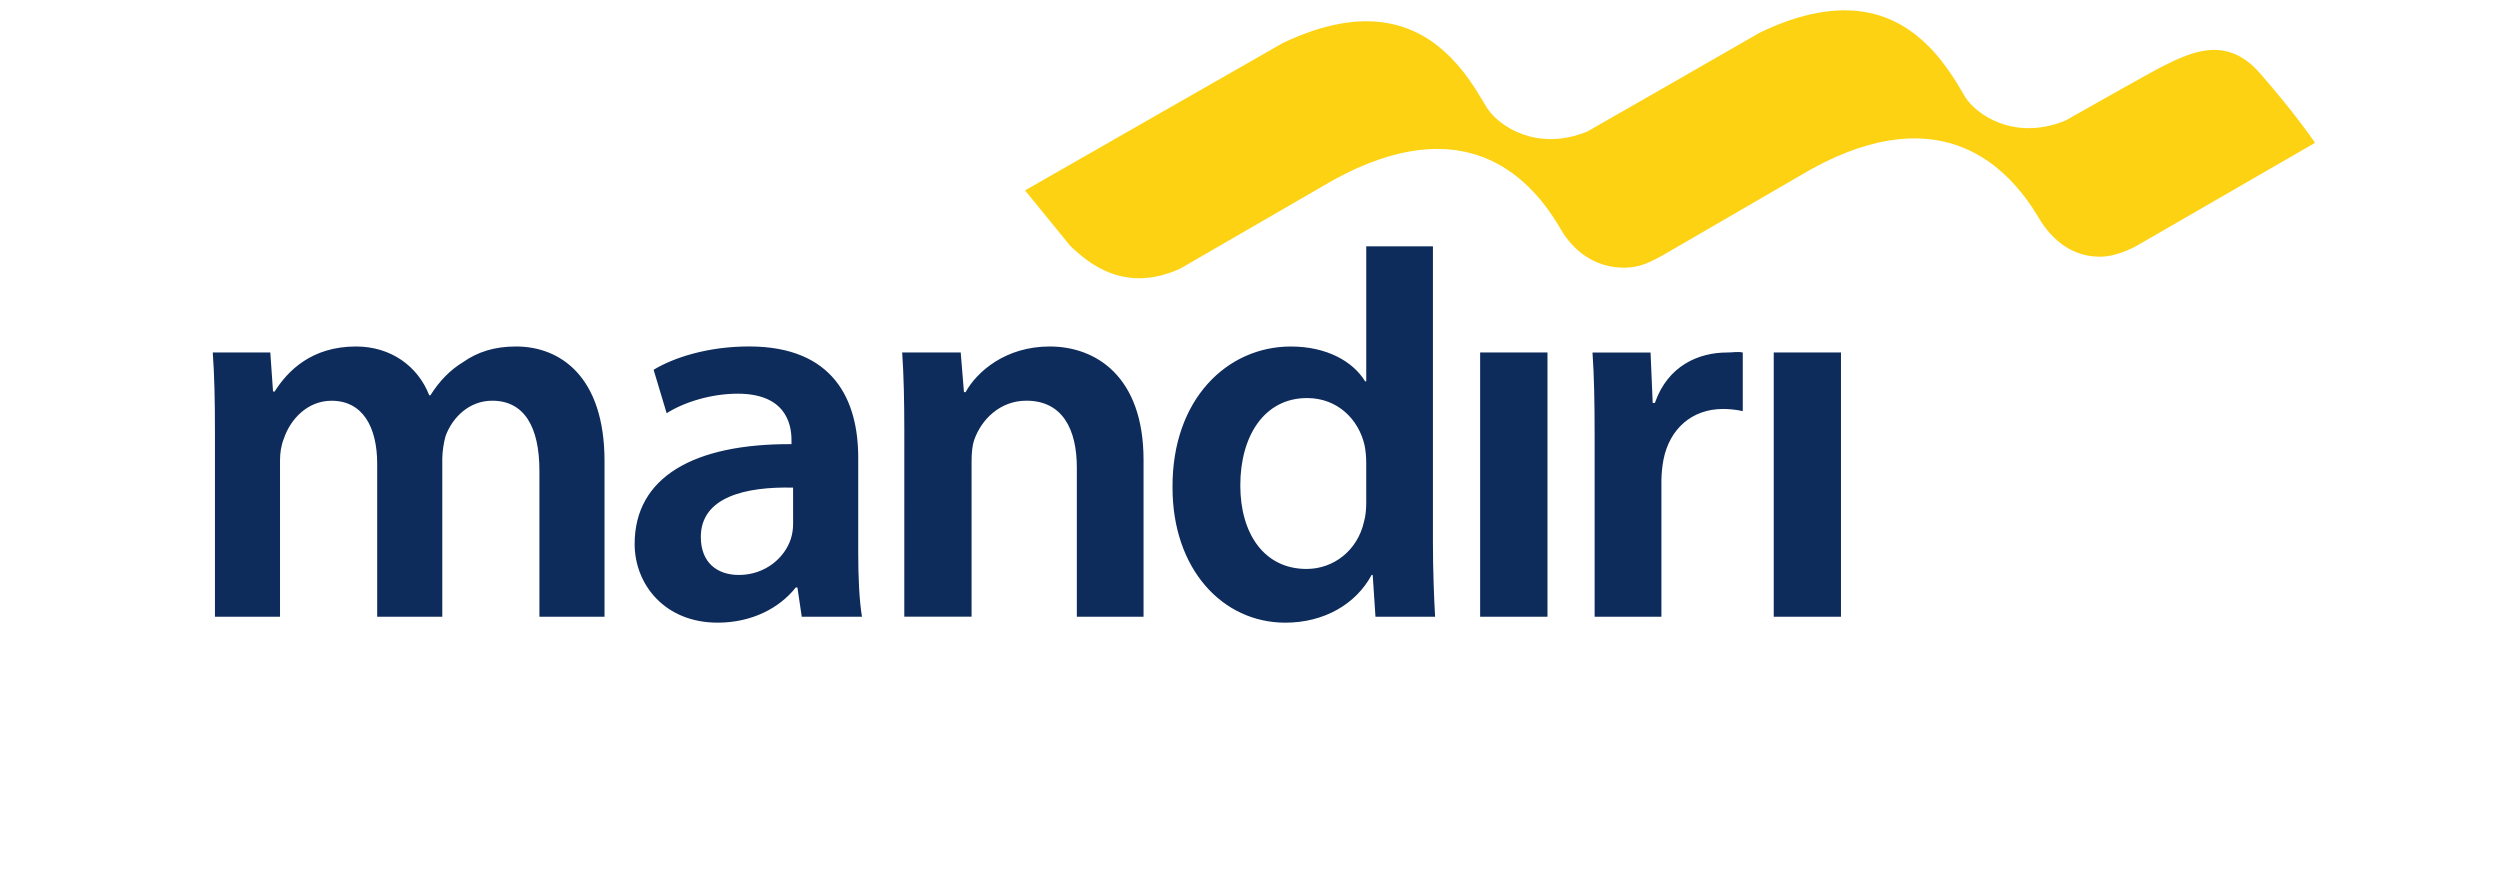
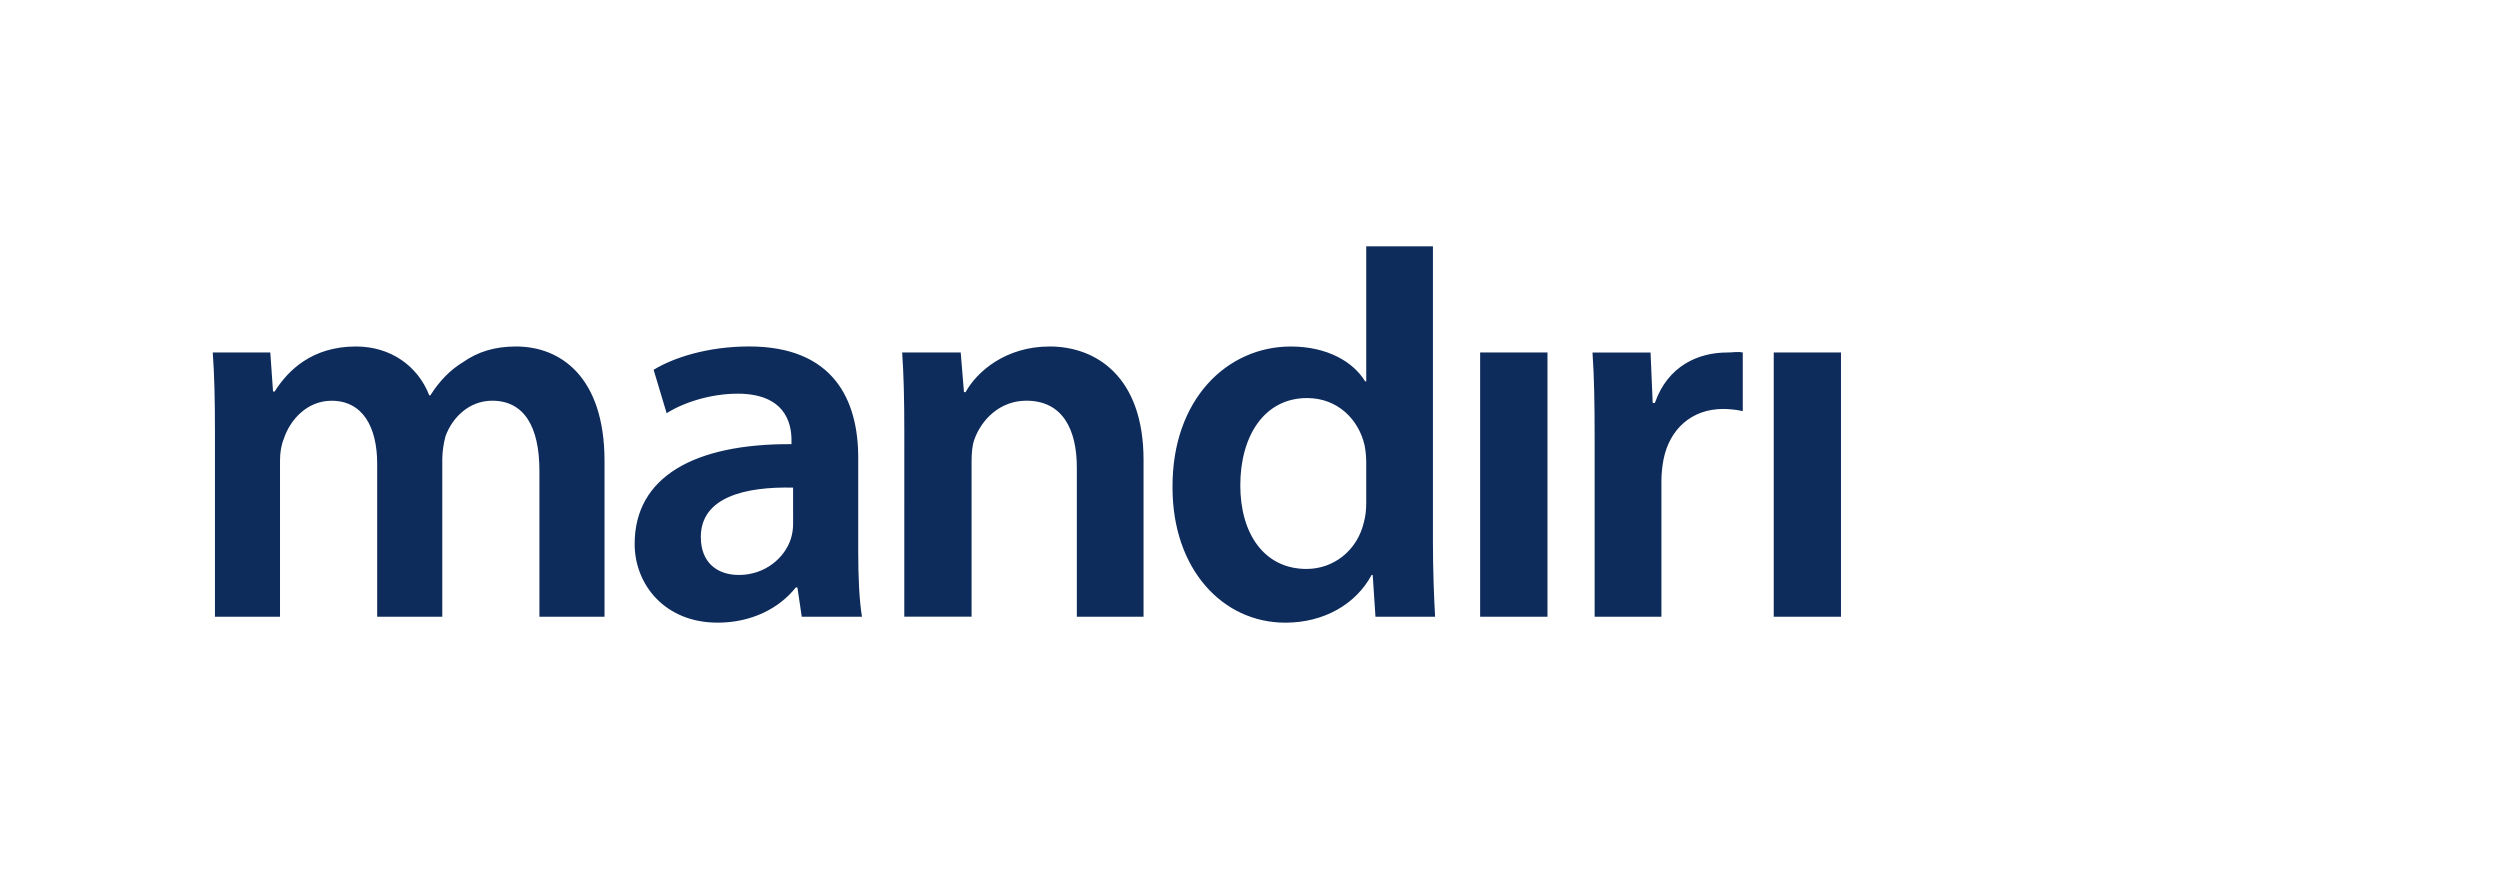
<svg xmlns="http://www.w3.org/2000/svg" width="141" height="49" viewBox="0 0 141 49" fill="none">
  <path d="M12.123 24.316C12.123 22.6 12.093 21.165 12 19.879H15.245L15.399 22.084H15.489C16.223 20.92 17.57 19.542 20.079 19.542C22.038 19.542 23.568 20.646 24.21 22.297H24.273C24.794 21.471 25.404 20.857 26.108 20.431C26.934 19.848 27.885 19.542 29.108 19.542C31.587 19.542 34.095 21.225 34.095 26.002V34.782H30.423V26.55C30.423 24.072 29.565 22.6 27.761 22.6C26.475 22.6 25.526 23.521 25.13 24.592C25.018 25.002 24.957 25.422 24.945 25.845V34.783H21.273V26.149C21.273 24.073 20.447 22.602 18.702 22.602C17.297 22.602 16.349 23.706 16.008 24.744C15.857 25.111 15.793 25.542 15.793 25.968V34.783H12.123V24.316ZM48.404 31.204C48.404 32.548 48.464 33.864 48.615 34.783H45.219L44.974 33.132H44.882C43.964 34.296 42.402 35.118 40.477 35.118C37.477 35.118 35.794 32.947 35.794 30.682C35.794 26.914 39.127 25.02 44.64 25.05V24.807C44.64 23.826 44.239 22.204 41.607 22.204C40.137 22.204 38.608 22.665 37.599 23.305L36.864 20.856C37.967 20.182 39.895 19.54 42.249 19.54C47.025 19.54 48.404 22.573 48.404 25.813V31.204ZM44.73 27.502C42.066 27.439 39.526 28.021 39.526 30.285C39.526 31.755 40.477 32.428 41.67 32.428C43.169 32.428 44.271 31.446 44.608 30.376C44.691 30.109 44.731 29.83 44.731 29.551L44.73 27.502ZM51.003 24.316C51.003 22.6 50.971 21.165 50.883 19.879H54.184L54.367 22.117H54.459C55.101 20.952 56.724 19.542 59.202 19.542C61.804 19.542 64.496 21.225 64.496 25.941V34.782H60.733V26.368C60.733 24.226 59.935 22.599 57.886 22.599C56.389 22.599 55.346 23.671 54.948 24.805C54.827 25.14 54.797 25.6 54.797 26.026V34.78H51.002L51.003 24.316ZM80.817 13.893V30.591C80.817 32.121 80.88 33.777 80.94 34.783H77.576L77.421 32.428H77.359C76.473 34.08 74.665 35.119 72.495 35.119C68.943 35.119 66.13 32.091 66.13 27.504C66.097 22.513 69.218 19.543 72.801 19.543C74.85 19.543 76.319 20.4 76.992 21.507H77.056V13.894H80.819L80.817 13.893ZM77.055 26.091C77.055 25.788 77.025 25.42 76.962 25.111C76.626 23.646 75.435 22.45 73.719 22.45C71.302 22.45 69.953 24.594 69.953 27.378C69.953 30.099 71.301 32.089 73.689 32.089C75.218 32.089 76.564 31.047 76.93 29.425C77.023 29.091 77.056 28.722 77.056 28.324L77.055 26.091ZM83.48 34.783V19.879H87.278V34.783H83.48ZM89.937 24.685C89.937 22.666 89.909 21.226 89.817 19.881H93.091L93.212 22.725H93.335C94.07 20.614 95.812 19.881 97.407 19.881C97.775 19.881 97.987 19.818 98.292 19.881V23.188C97.93 23.107 97.561 23.067 97.192 23.065C95.383 23.065 94.159 24.229 93.823 25.909C93.75 26.293 93.71 26.683 93.704 27.075V34.785H89.937V24.685ZM100.039 34.783V19.879H103.831V34.783H100.039Z" fill="#0D2B5B" />
-   <path d="M127.45 4.117C125.572 1.974 123.574 2.944 121.987 3.733C121.318 4.063 116.5 6.795 116.5 6.795C113.858 7.884 111.802 6.696 110.996 5.695C110.918 5.601 110.849 5.5 110.788 5.394L110.599 5.068C110.281 4.519 109.928 3.99 109.541 3.486C109.307 3.181 109.054 2.892 108.781 2.619C106.975 0.793 104.087 -0.483 99.262 1.836C96.976 3.16 89.533 7.413 89.533 7.413C86.736 8.565 84.597 7.162 83.9 6.133C83.871 6.096 83.842 6.054 83.82 6.01L83.728 5.854L83.257 5.083C83.044 4.746 82.816 4.417 82.573 4.101C82.336 3.798 82.081 3.508 81.811 3.234C80.017 1.42 77.144 0.147 72.359 2.422C69.468 4.074 62.739 7.92 62.739 7.92L62.737 7.923L57.812 10.737L60.359 13.864C61.432 14.887 63.448 16.563 66.565 15.15C66.565 15.15 75.171 10.167 75.204 10.152C82.561 6.115 86.191 9.972 87.796 12.543C87.852 12.624 87.897 12.711 87.946 12.789L87.949 12.793C87.97 12.825 87.982 12.853 88 12.883L88.181 13.18C88.963 14.365 90.196 15.13 91.666 15.096C92.478 15.079 93.028 14.815 93.829 14.37L102.154 9.54L102.172 9.532C109.621 5.446 113.312 9.555 114.889 12.127C115.012 12.349 115.15 12.561 115.294 12.759C116.074 13.818 117.151 14.511 118.519 14.476C119.422 14.46 120.435 13.917 120.586 13.818L130.567 8.056C130.569 8.059 129.55 6.519 127.45 4.117Z" fill="#FDD213" />
</svg>